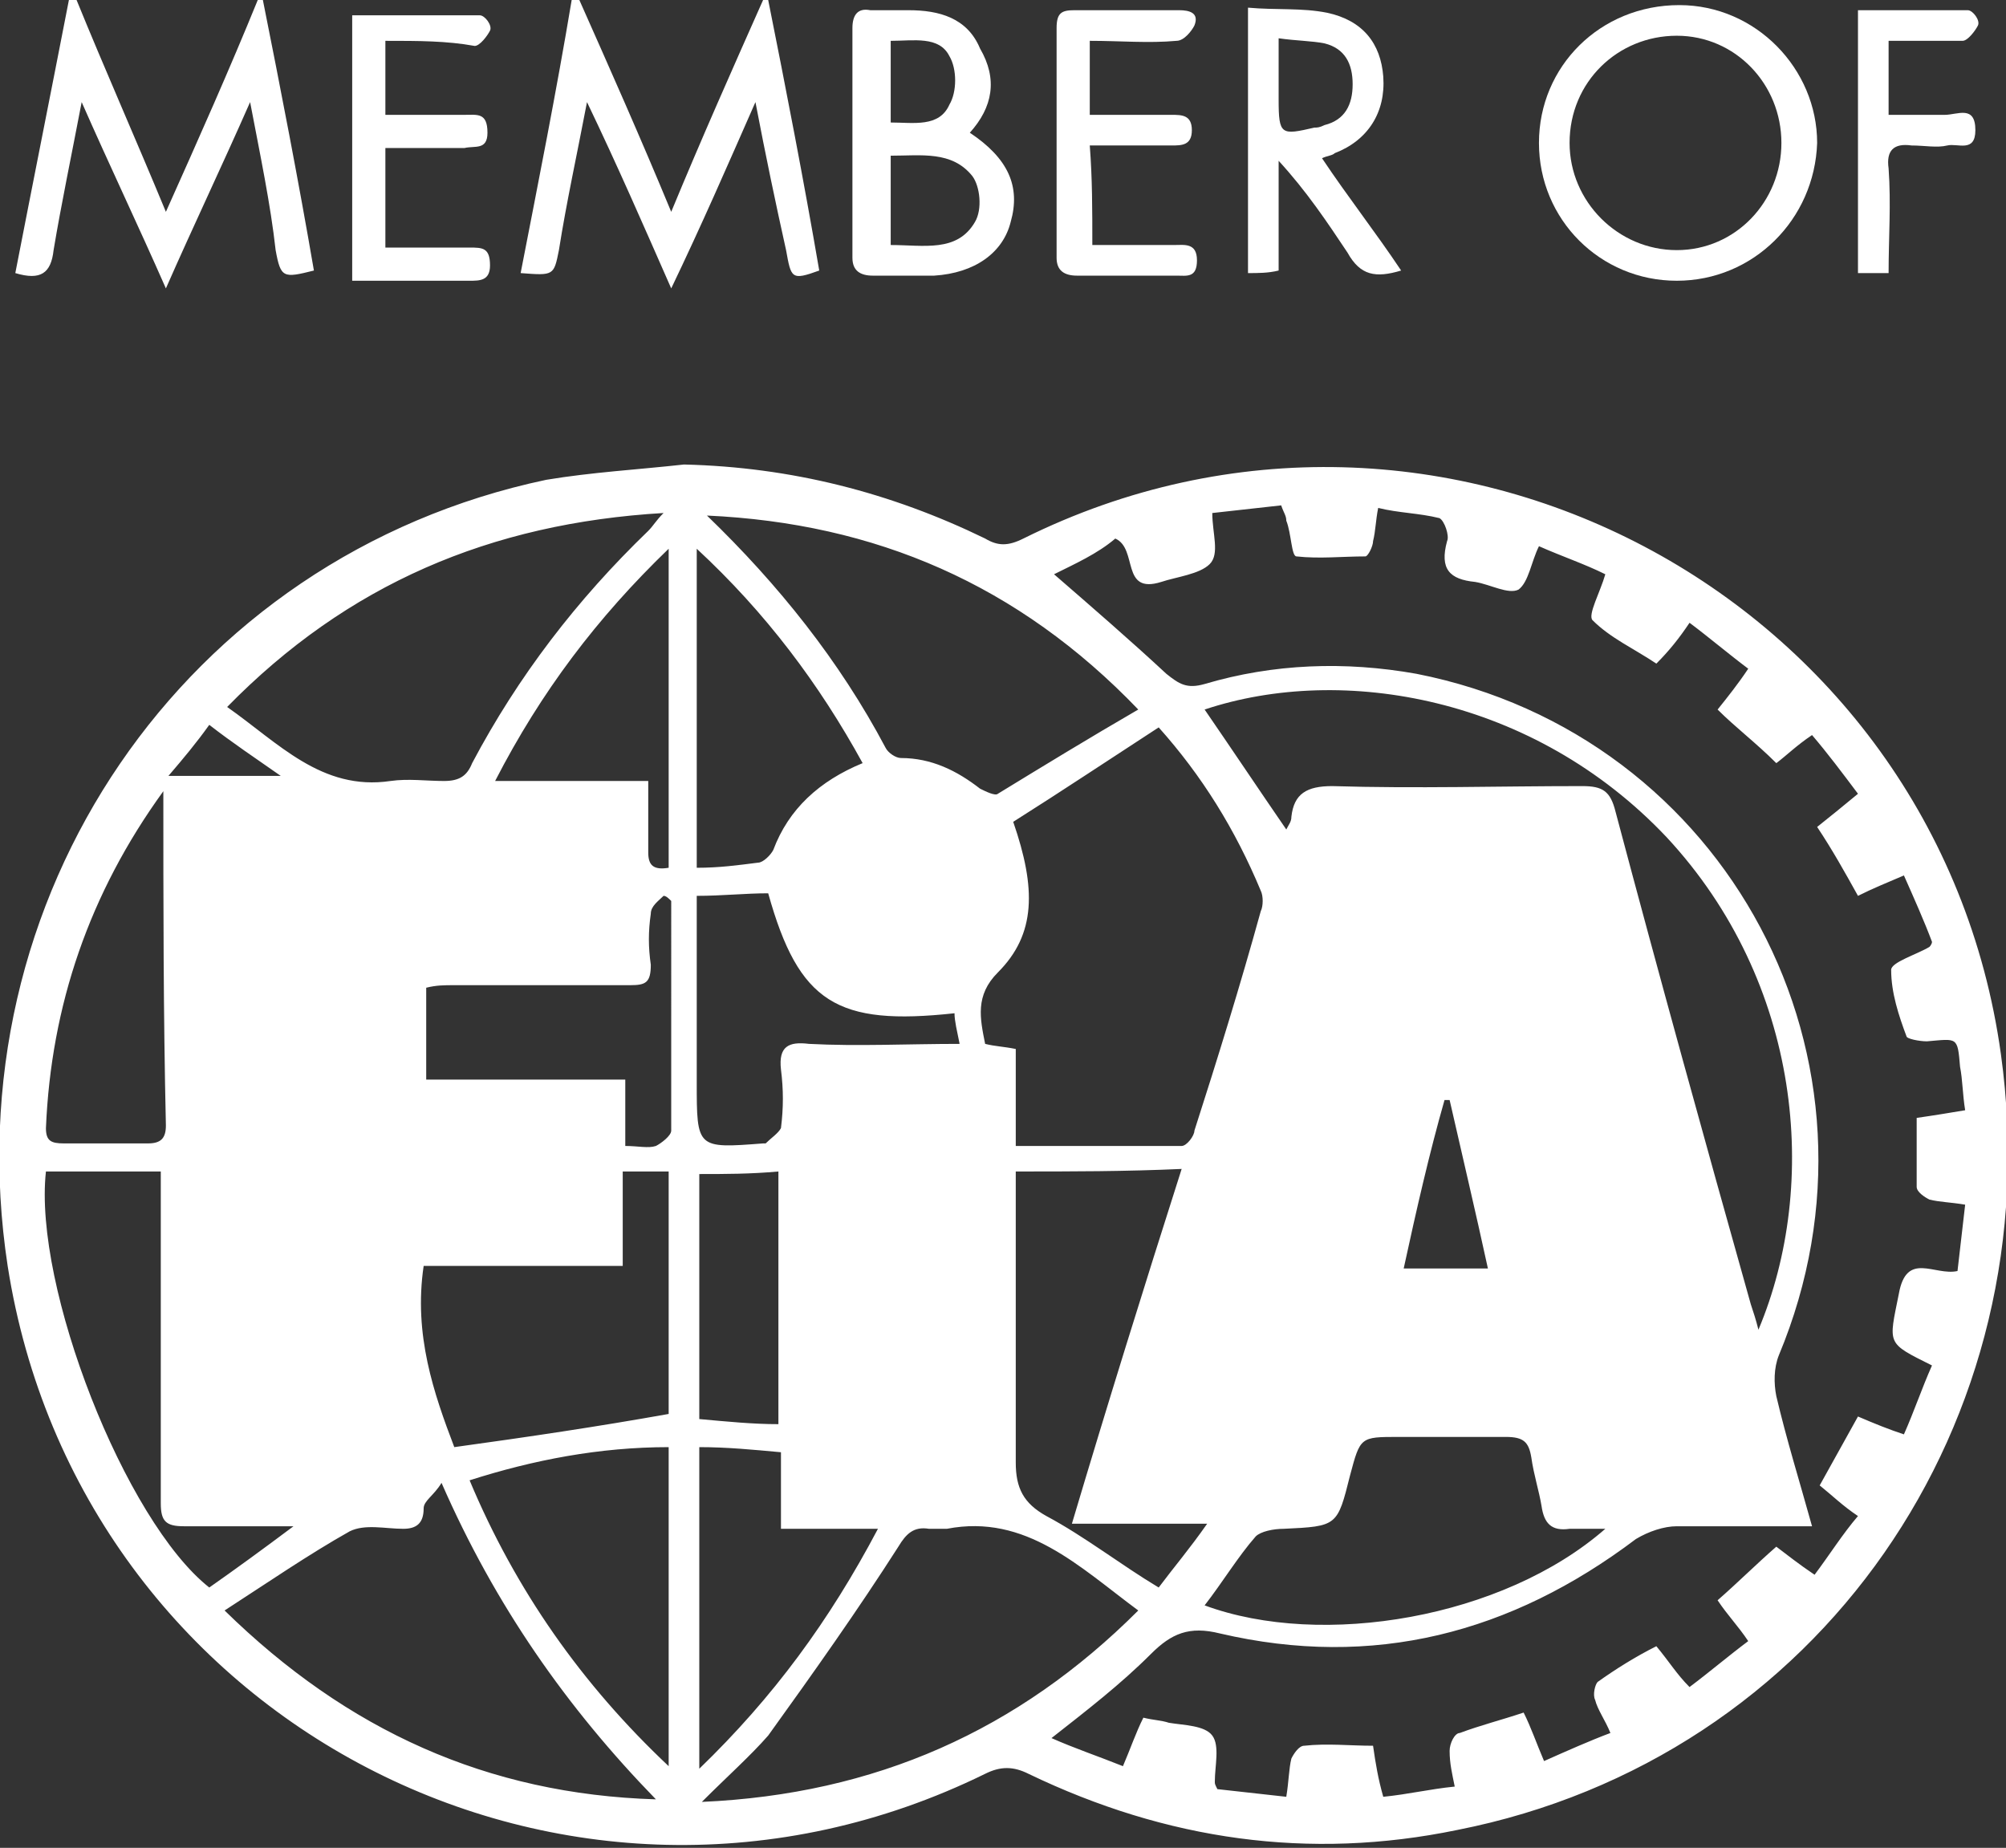
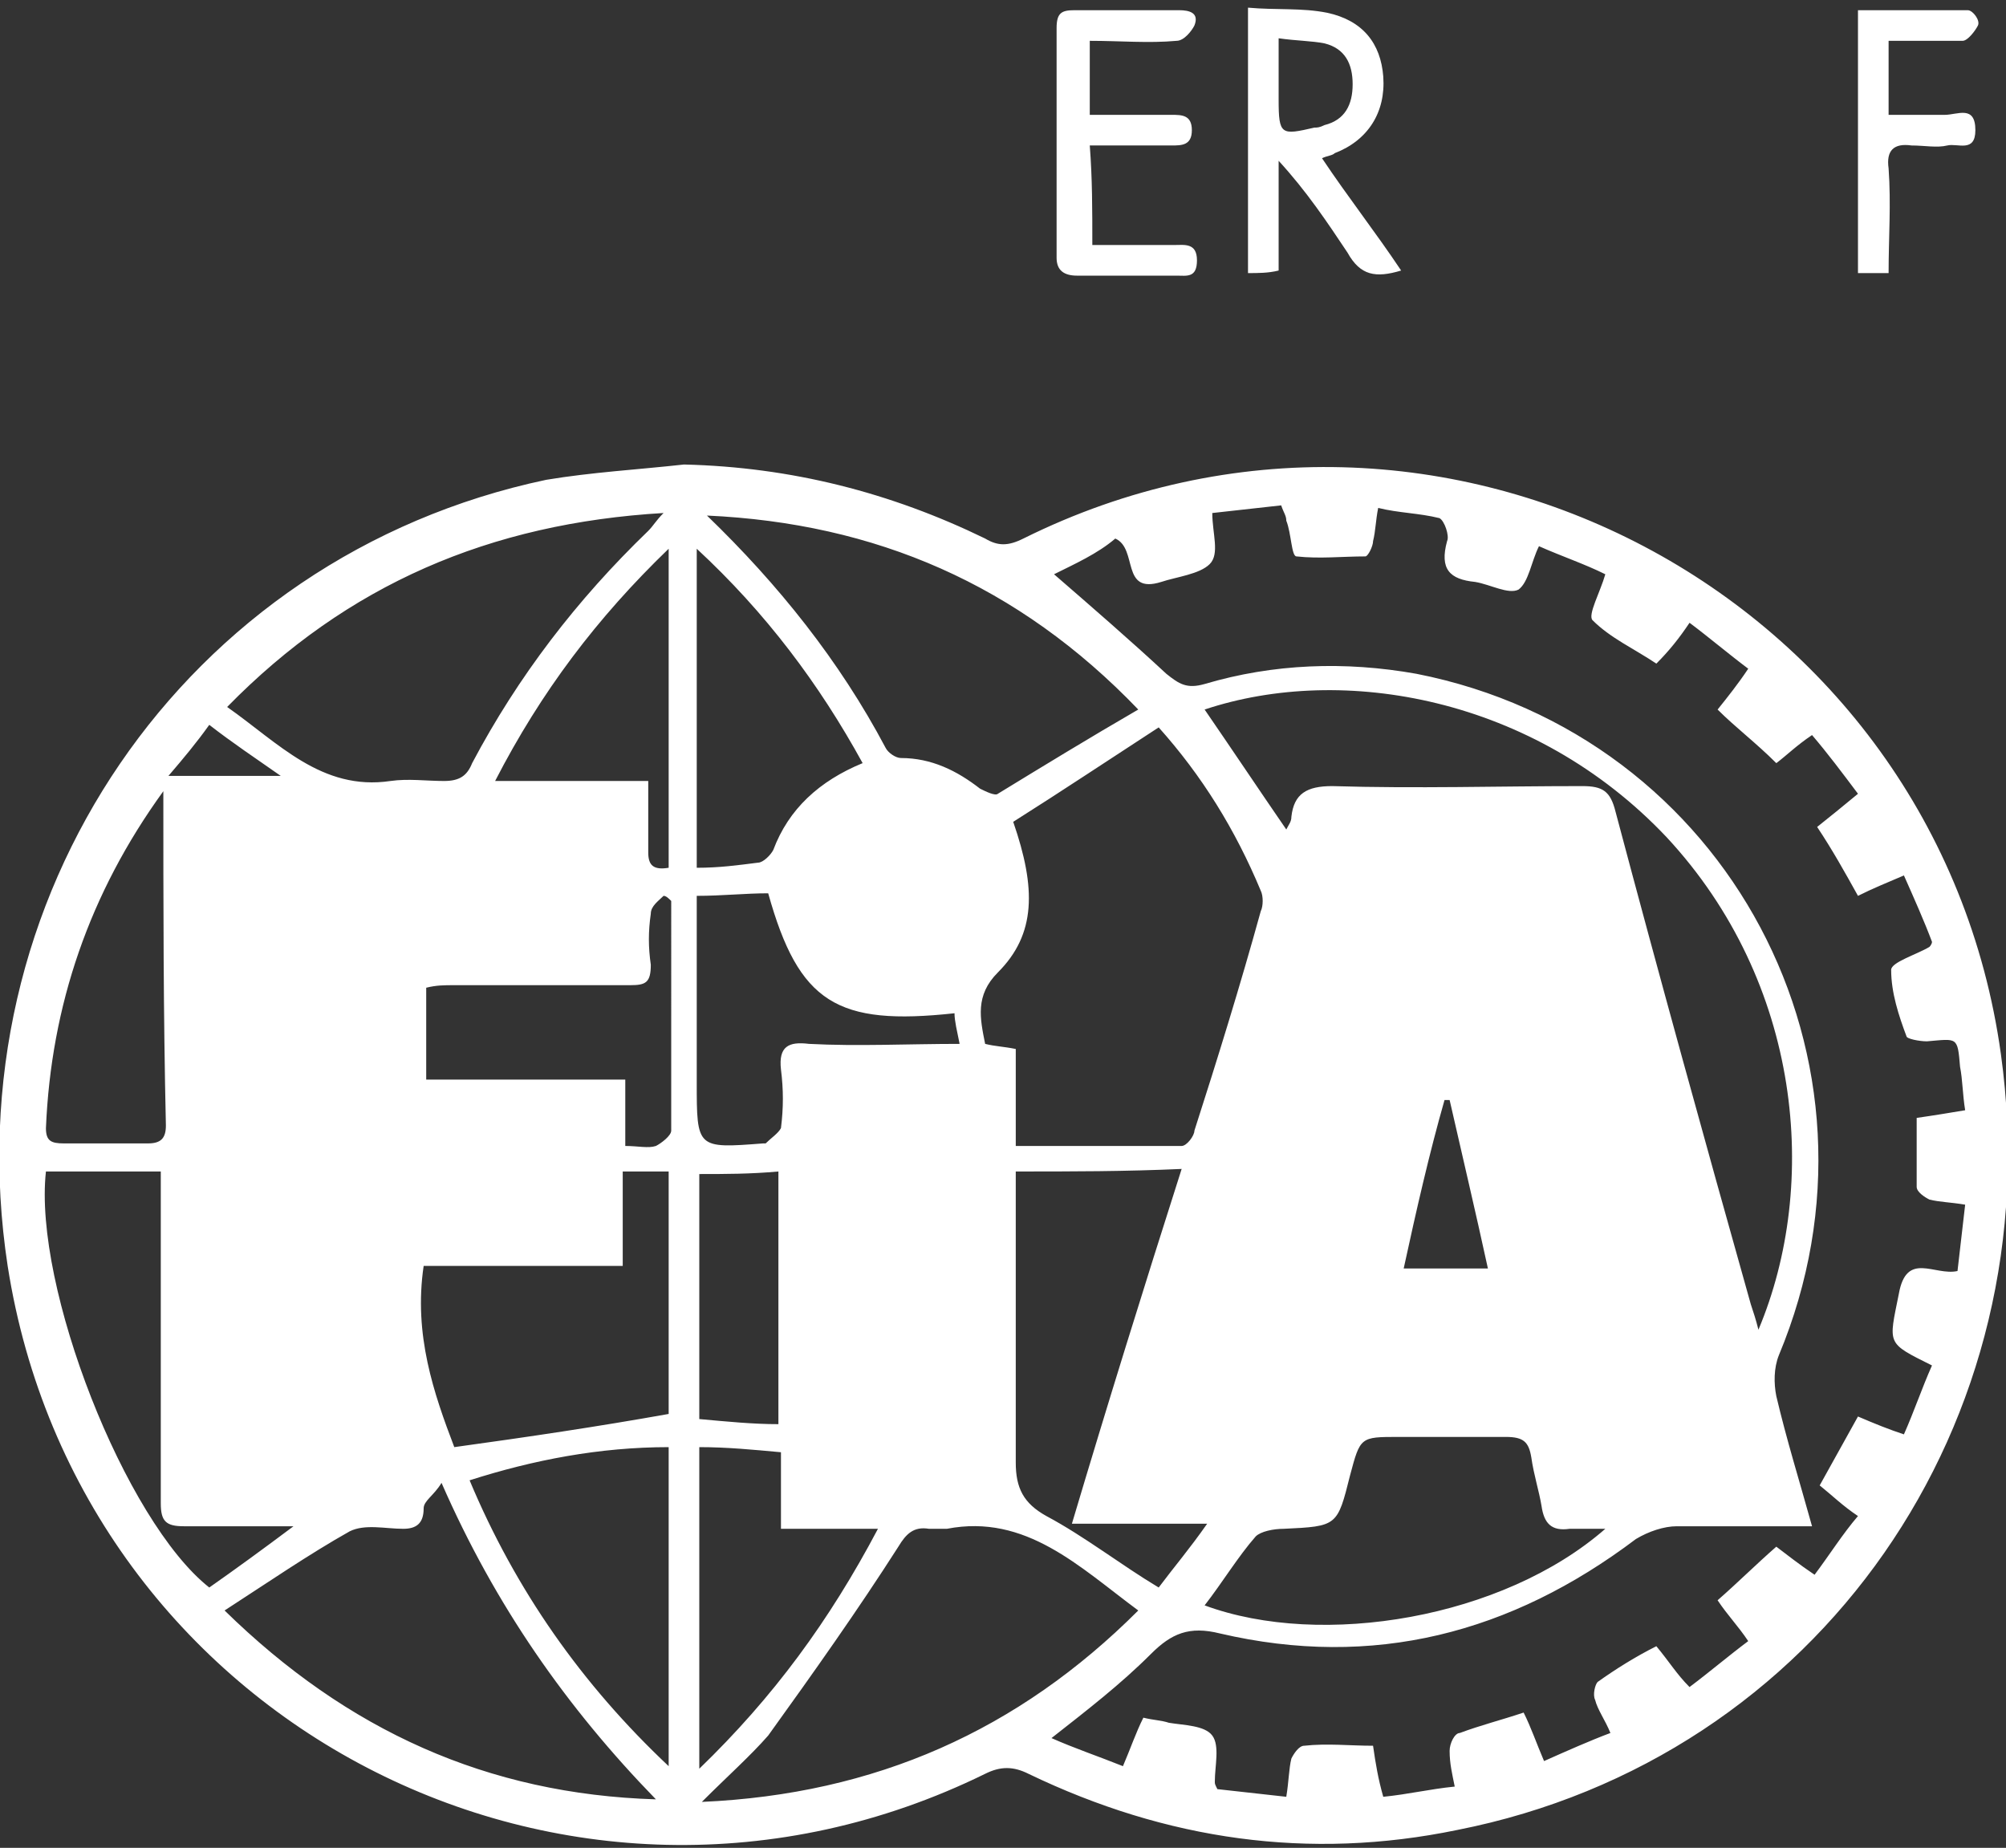
<svg xmlns="http://www.w3.org/2000/svg" version="1.1" id="Layer_1" x="0px" y="0px" viewBox="0 0 78.6 72.4" style="enable-background:new 0 0 78.6 72.4;" xml:space="preserve">
  <rect x="0" y="0" width="78.6" height="72.4" fill="#333333" stroke="none" />
  <style type="text/css">
	.st0{fill:#FFFFFF;}
</style>
  <g>
    <path class="st0" d="M26.8,18.2c4.2,0.1,8.1,1.1,11.8,2.9c0.5,0.3,0.9,0.3,1.5,0c16.3-8.1,35.8,2.2,38.3,20.2   c2,14.4-7.1,27.6-21.3,30.4c-5.8,1.2-11.4,0.4-16.8-2.2c-0.6-0.3-1.1-0.3-1.7,0c-16.3,8-35.5-2-38.3-19.9   c-2.2-14.4,6.9-27.8,21.1-30.8C23.2,18.5,25,18.4,26.8,18.2z M41.3,22.5c1.5,1.3,3,2.6,4.4,3.9c0.5,0.4,0.8,0.6,1.5,0.4   c2.7-0.8,5.5-0.9,8.3-0.4c12.2,2.4,19,15.2,14.2,26.7c-0.2,0.5-0.2,1.1-0.1,1.6c0.4,1.7,0.9,3.3,1.4,5.1c-0.4,0-0.7,0-1,0   c-1.4,0-2.9,0-4.3,0c-0.5,0-1.1,0.2-1.6,0.5c-4.9,3.7-10.3,5.1-16.3,3.7c-1.2-0.3-1.9,0-2.7,0.8c-1.2,1.2-2.5,2.2-3.9,3.3   c0.9,0.4,1.8,0.7,2.8,1.1c0.3-0.7,0.5-1.3,0.8-1.9c0.4,0.1,0.7,0.1,1,0.2c0.6,0.1,1.4,0.1,1.7,0.5c0.3,0.4,0.1,1.2,0.1,1.8   c0,0.1,0,0.1,0.1,0.3c0.9,0.1,1.8,0.2,2.7,0.3c0.1-0.6,0.1-1.1,0.2-1.5c0.1-0.2,0.3-0.5,0.5-0.5c0.9-0.1,1.8,0,2.7,0   c0.1,0.7,0.2,1.3,0.4,2c1-0.1,1.8-0.3,2.8-0.4c-0.1-0.5-0.2-0.9-0.2-1.4c0-0.3,0.2-0.7,0.4-0.7c0.8-0.3,1.6-0.5,2.5-0.8   c0.3,0.6,0.5,1.2,0.8,1.9c0.9-0.4,1.8-0.8,2.6-1.1c-0.2-0.5-0.5-0.9-0.6-1.3c-0.1-0.2,0-0.6,0.1-0.7c0.7-0.5,1.5-1,2.3-1.4   c0.5,0.6,0.8,1.1,1.3,1.6c0.8-0.6,1.5-1.2,2.3-1.8c-0.4-0.6-0.8-1-1.2-1.6c0.8-0.7,1.5-1.4,2.3-2.1c0.4,0.3,0.9,0.7,1.5,1.1   c0.6-0.8,1.1-1.6,1.7-2.3c-0.6-0.4-1-0.8-1.5-1.2c0.5-0.9,1-1.8,1.5-2.7c0.7,0.3,1.2,0.5,1.8,0.7c0.4-0.9,0.7-1.8,1.1-2.7   c-1.8-0.9-1.7-0.8-1.3-2.8c0.3-1.7,1.4-0.7,2.3-0.9c0.1-0.9,0.2-1.7,0.3-2.6c-0.6-0.1-1-0.1-1.4-0.2c-0.2-0.1-0.5-0.3-0.5-0.5   c0-0.9,0-1.8,0-2.7c0.7-0.1,1.3-0.2,1.9-0.3c-0.1-0.6-0.1-1.2-0.2-1.7c-0.1-1.2-0.1-1.1-1.3-1c-0.3,0-0.8-0.1-0.8-0.2   c-0.3-0.8-0.6-1.7-0.6-2.6c0-0.3,1-0.6,1.5-0.9c0,0,0.1-0.1,0.1-0.2c-0.3-0.8-0.7-1.7-1.1-2.6c-0.7,0.3-1.2,0.5-1.8,0.8   c-0.5-0.9-1-1.8-1.6-2.7c0.5-0.4,1-0.8,1.6-1.3c-0.6-0.8-1.2-1.6-1.8-2.3c-0.6,0.4-1,0.8-1.4,1.1c-0.8-0.8-1.6-1.4-2.3-2.1   c0.4-0.5,0.8-1,1.2-1.6c-0.8-0.6-1.5-1.2-2.3-1.8c-0.4,0.6-0.8,1.1-1.3,1.6c-0.9-0.6-1.8-1-2.5-1.7c-0.2-0.2,0.3-1.1,0.5-1.8   c-0.8-0.4-1.7-0.7-2.6-1.1c-0.3,0.6-0.4,1.4-0.8,1.7c-0.4,0.2-1.1-0.2-1.7-0.3c-1-0.1-1.4-0.5-1.1-1.6c0.1-0.2-0.1-0.8-0.3-0.9   c-0.8-0.2-1.6-0.2-2.4-0.4c-0.1,0.5-0.1,0.9-0.2,1.3c0,0.2-0.2,0.6-0.3,0.6c-0.9,0-1.8,0.1-2.7,0c-0.2,0-0.2-0.9-0.4-1.4   c0-0.2-0.1-0.3-0.2-0.6c-0.9,0.1-1.8,0.2-2.7,0.3c0,0.8,0.3,1.6-0.1,2c-0.4,0.4-1.3,0.5-1.9,0.7c-1.6,0.5-0.9-1.3-1.8-1.7   C43,21.7,42.1,22.1,41.3,22.5z M45.4,28.5c-2,1.3-3.8,2.5-5.7,3.7c0.9,2.6,0.9,4.4-0.6,5.9c-0.9,0.9-0.7,1.8-0.5,2.8   c0.4,0.1,0.7,0.1,1.2,0.2c0,1.3,0,2.5,0,3.8c2.2,0,4.3,0,6.5,0c0.2,0,0.5-0.4,0.5-0.6c0.9-2.8,1.8-5.7,2.6-8.6   c0.1-0.2,0.1-0.6,0-0.8C48.4,32.5,47.1,30.4,45.4,28.5z M50.4,32.5c0.1-0.2,0.2-0.3,0.2-0.5c0.1-0.9,0.6-1.2,1.6-1.2   c3.3,0.1,6.5,0,9.8,0c0.8,0,1.1,0.2,1.3,1c1.7,6.4,3.5,12.9,5.3,19.3c0.1,0.3,0.2,0.6,0.3,1c2.4-5.7,1.7-13.6-3.6-19.3   c-5.2-5.5-12.7-6.8-18.1-5C48.3,29.4,49.3,30.9,50.4,32.5z M25.7,70.5c-3.5-3.6-6.3-7.6-8.4-12.4c-0.3,0.5-0.7,0.7-0.7,1   c0,0.6-0.3,0.8-0.8,0.8c-0.7,0-1.5-0.2-2.1,0.1c-1.6,0.9-3.2,2-4.9,3.1C13.6,67.8,19.1,70.3,25.7,70.5z M27.5,70.6   c6.8-0.3,12.4-2.8,17.1-7.5c-2.3-1.7-4.4-3.8-7.5-3.2c-0.2,0-0.5,0-0.7,0c-0.6-0.1-0.9,0.2-1.2,0.7c-1.6,2.5-3.3,4.9-5.1,7.4   C29.4,68.8,28.5,69.6,27.5,70.6z M26,20.1c-6.8,0.4-12.4,2.8-17.1,7.6c2,1.4,3.7,3.3,6.4,2.9c0.7-0.1,1.4,0,2.1,0   c0.6,0,0.9-0.2,1.1-0.7c1.8-3.4,4.1-6.4,6.9-9.1C25.6,20.6,25.7,20.4,26,20.1z M27.7,20.2c2.8,2.7,5.2,5.7,7,9.1   c0.1,0.2,0.4,0.4,0.6,0.4c1.2,0,2.2,0.5,3.1,1.2c0.2,0.1,0.6,0.3,0.7,0.2c1.8-1.1,3.6-2.2,5.5-3.3C39.9,22.9,34.3,20.5,27.7,20.2z    M47.2,62.9c4.6,1.7,11.7,0.5,15.7-3c-0.5,0-1,0-1.4,0c-0.7,0.1-1-0.2-1.1-0.9c-0.1-0.6-0.3-1.2-0.4-1.9c-0.1-0.6-0.3-0.8-1-0.8   c-1.4,0-2.8,0-4.2,0c-1.5,0-1.5,0-1.9,1.5c-0.5,2-0.5,2-2.6,2.1c-0.4,0-0.9,0.1-1.1,0.3C48.5,61,47.9,62,47.2,62.9z M26.2,55.4   c0-3.1,0-6.3,0-9.5c-0.6,0-1.1,0-1.8,0c0,1.2,0,2.4,0,3.7c-2.7,0-5.3,0-7.8,0c-0.4,2.7,0.4,5,1.2,7.1   C20.7,56.3,23.4,55.9,26.2,55.4z M39.8,45.9c0,0.4,0,0.8,0,1.1c0,3.4,0,6.9,0,10.3c0,1,0.3,1.6,1.2,2.1c1.5,0.8,2.9,1.9,4.4,2.8   c0.6-0.8,1.2-1.5,1.9-2.5c-1.9,0-3.5,0-5.3,0c1.4-4.7,2.8-9.2,4.3-13.9C44.1,45.9,42,45.9,39.8,45.9z M26.2,69.2   c0-4.3,0-8.4,0-12.5c-2.7,0-5.3,0.5-7.8,1.3C20.2,62.3,22.8,66,26.2,69.2z M1.8,45.9c-0.5,4.5,3.1,13.7,6.4,16.3   c1-0.7,2.1-1.5,3.3-2.4c-1.6,0-2.9,0-4.3,0c-0.7,0-0.9-0.2-0.9-0.9c0-4,0-7.9,0-11.9c0-0.4,0-0.7,0-1.1C4.8,45.9,3.4,45.9,1.8,45.9   z M30.6,56.9c-1.1-0.1-2.1-0.2-3.2-0.2c0,4.2,0,8.3,0,12.6c2.9-2.8,5.1-5.8,7-9.4c-1.4,0-2.6,0-3.8,0   C30.6,58.8,30.6,57.9,30.6,56.9z M33.8,29.9c-1.7-3.1-3.8-5.9-6.5-8.4c0,4.3,0,8.4,0,12.5c0.9,0,1.6-0.1,2.4-0.2   c0.2,0,0.5-0.3,0.6-0.5C30.9,31.7,32.1,30.6,33.8,29.9z M6.4,31C3.5,35,2,39.4,1.8,44.2c0,0.5,0.2,0.6,0.7,0.6c1.1,0,2.2,0,3.3,0   c0.5,0,0.7-0.2,0.7-0.7C6.4,39.7,6.4,35.4,6.4,31z M26.3,35.3c-0.1-0.1-0.2-0.2-0.3-0.2c-0.2,0.2-0.5,0.4-0.5,0.7   c-0.1,0.7-0.1,1.3,0,2c0,0.7-0.2,0.8-0.8,0.8c-2.3,0-4.6,0-6.9,0c-0.4,0-0.7,0-1.1,0.1c0,1.2,0,2.4,0,3.6c2.6,0,5.2,0,7.8,0   c0,0.9,0,1.7,0,2.6c0.5,0,0.9,0.1,1.2,0c0.2-0.1,0.6-0.4,0.6-0.6C26.3,41.2,26.3,38.2,26.3,35.3z M27.3,35.1c0,2.5,0,4.9,0,7.3   c0,2.6,0,2.6,2.6,2.4c0,0,0.1,0,0.1,0c0.2-0.2,0.5-0.4,0.6-0.6c0.1-0.8,0.1-1.5,0-2.3c-0.1-0.9,0.3-1.1,1.1-1c1.9,0.1,3.9,0,5.9,0   c-0.1-0.5-0.2-0.9-0.2-1.2c-4.6,0.5-6.1-0.4-7.3-4.7C29.2,35,28.3,35.1,27.3,35.1z M26.2,34c0-4.1,0-8.2,0-12.5   c-2.8,2.7-5,5.6-6.8,9.1c2.1,0,4,0,6,0c0,1,0,1.9,0,2.8C25.4,33.9,25.6,34.1,26.2,34z M27.4,46c0,3.2,0,6.4,0,9.6   c1.1,0.1,2.1,0.2,3.1,0.2c0-3.3,0-6.6,0-9.9C29.4,46,28.4,46,27.4,46z M55,49.7c1.2,0,2.2,0,3.3,0c-0.5-2.3-1-4.4-1.5-6.6   c-0.1,0-0.1,0-0.2,0C56,45.2,55.5,47.4,55,49.7z M8.2,28.4c-0.5,0.7-1,1.3-1.6,2c1.6,0,2.9,0,4.4,0C10,29.7,9.1,29.1,8.2,28.4z" />
-     <path class="st0" d="M26.3,11.3C25.2,8.8,24.2,6.5,23,4c-0.4,2.1-0.8,3.9-1.1,5.8c-0.2,1-0.2,1-1.5,0.9c0.7-3.6,1.4-7.1,2-10.7   c0.1,0,0.2,0,0.3,0c1.2,2.7,2.4,5.4,3.6,8.3c1.2-2.9,2.4-5.6,3.6-8.3c0.1,0,0.2,0,0.2,0c0.7,3.5,1.4,7.1,2,10.6   C31,11,31,10.9,30.8,9.8C30.4,8,30,6.1,29.6,4C28.5,6.5,27.5,8.8,26.3,11.3z" />
-     <path class="st0" d="M6.5,8.3C7.8,5.4,9,2.7,10.1,0c0.1,0,0.2,0,0.2,0c0.7,3.5,1.4,7.1,2,10.6c-1.2,0.3-1.3,0.3-1.5-0.8   C10.6,8,10.2,6.1,9.8,4c-1.1,2.5-2.2,4.8-3.3,7.3C5.4,8.8,4.3,6.5,3.2,4C2.8,6.1,2.4,8,2.1,9.8C2,10.7,1.6,11,0.6,10.7   C1.3,7.1,2,3.6,2.7,0c0.1,0,0.2,0,0.3,0C4.1,2.7,5.3,5.4,6.5,8.3z" />
-     <path class="st0" d="M65.7,11c-3,0-5.4-2.4-5.4-5.4c0-3,2.4-5.4,5.5-5.4c3,0,5.4,2.5,5.4,5.4C71.1,8.6,68.7,11,65.7,11z M69.8,5.6   c0-2.3-1.8-4.2-4.1-4.2c-2.3,0-4.2,1.8-4.2,4.2c0,2.3,1.9,4.2,4.2,4.2C68,9.8,69.8,7.9,69.8,5.6z" />
-     <path class="st0" d="M38,5.2c1.5,1,2,2.1,1.6,3.5c-0.3,1.2-1.4,2-3,2.1c-0.8,0-1.6,0-2.4,0c-0.5,0-0.8-0.2-0.8-0.7c0-3,0-6,0-9   c0-0.5,0.2-0.8,0.7-0.7c0.5,0,1,0,1.5,0c1.2,0,2.3,0.3,2.8,1.5C39.1,3.1,38.9,4.2,38,5.2z M34.9,9.6c1.3,0,2.6,0.3,3.3-0.9   c0.3-0.5,0.2-1.4-0.1-1.8c-0.8-1-2-0.8-3.2-0.8C34.9,7.3,34.9,8.4,34.9,9.6z M34.9,1.6c0,1.1,0,2.1,0,3.2c0.9,0,1.9,0.2,2.3-0.7   c0.3-0.5,0.3-1.4,0-1.9C36.8,1.4,35.8,1.6,34.9,1.6z" />
    <path class="st0" d="M48.9,10.7c0-3.4,0-6.8,0-10.4c1.1,0.1,2.1,0,3.1,0.2c1.4,0.3,2.1,1.2,2.2,2.5c0.1,1.4-0.6,2.5-1.9,3   c-0.1,0.1-0.3,0.1-0.5,0.2c1,1.5,2.1,2.9,3.1,4.4c-1,0.3-1.6,0.2-2.1-0.7c-0.8-1.2-1.6-2.4-2.7-3.6c0,1.4,0,2.8,0,4.3   C49.7,10.7,49.3,10.7,48.9,10.7z M50.1,1.5c0,0.9,0,1.6,0,2.4c0,1.4,0.1,1.4,1.4,1.1c0.1,0,0.2,0,0.4-0.1C52.7,4.7,53,4.1,53,3.3   c0-0.8-0.3-1.4-1.1-1.6C51.4,1.6,50.8,1.6,50.1,1.5z" />
    <path class="st0" d="M42.8,9.6c1.1,0,2.2,0,3.2,0c0.4,0,0.9-0.1,0.9,0.6c0,0.7-0.4,0.6-0.8,0.6c-1.3,0-2.6,0-3.9,0   c-0.5,0-0.8-0.2-0.8-0.7c0-3,0-6,0-9c0-0.6,0.2-0.7,0.7-0.7c1.4,0,2.7,0,4.1,0c0.4,0,0.8,0.1,0.6,0.6c-0.1,0.2-0.4,0.6-0.7,0.6   c-1.1,0.1-2.2,0-3.4,0c0,1,0,1.9,0,2.9c1.1,0,2.2,0,3.2,0c0.4,0,0.8,0,0.8,0.6c0,0.6-0.4,0.6-0.8,0.6c-1.1,0-2.1,0-3.2,0   C42.8,7,42.8,8.2,42.8,9.6z" />
-     <path class="st0" d="M15.1,1.6c0,1,0,1.9,0,2.9c1,0,2.1,0,3.1,0c0.5,0,0.9-0.1,0.9,0.7c0,0.7-0.5,0.5-0.9,0.6c-1,0-2,0-3.1,0   c0,1.3,0,2.6,0,3.9c1.1,0,2.2,0,3.3,0c0.5,0,0.8,0,0.8,0.7c0,0.6-0.4,0.6-0.8,0.6c-1.5,0-3,0-4.6,0c0-3.5,0-6.9,0-10.4   c1.7,0,3.3,0,5,0c0.2,0,0.5,0.4,0.4,0.6c-0.1,0.2-0.4,0.6-0.6,0.6C17.5,1.6,16.4,1.6,15.1,1.6z" />
    <path class="st0" d="M74,1.6c0,1,0,1.9,0,2.9c0.8,0,1.5,0,2.2,0c0.5,0,1.2-0.4,1.2,0.6c0,0.9-0.7,0.5-1.1,0.6c-0.4,0.1-0.9,0-1.4,0   c-0.7-0.1-1,0.2-0.9,0.9c0.1,1.4,0,2.7,0,4.1c-0.5,0-0.8,0-1.2,0c0-3.4,0-6.8,0-10.3c1.5,0,2.9,0,4.3,0c0.2,0,0.5,0.4,0.4,0.6   c-0.1,0.2-0.4,0.6-0.6,0.6C76,1.6,75,1.6,74,1.6z" />
  </g>
</svg>